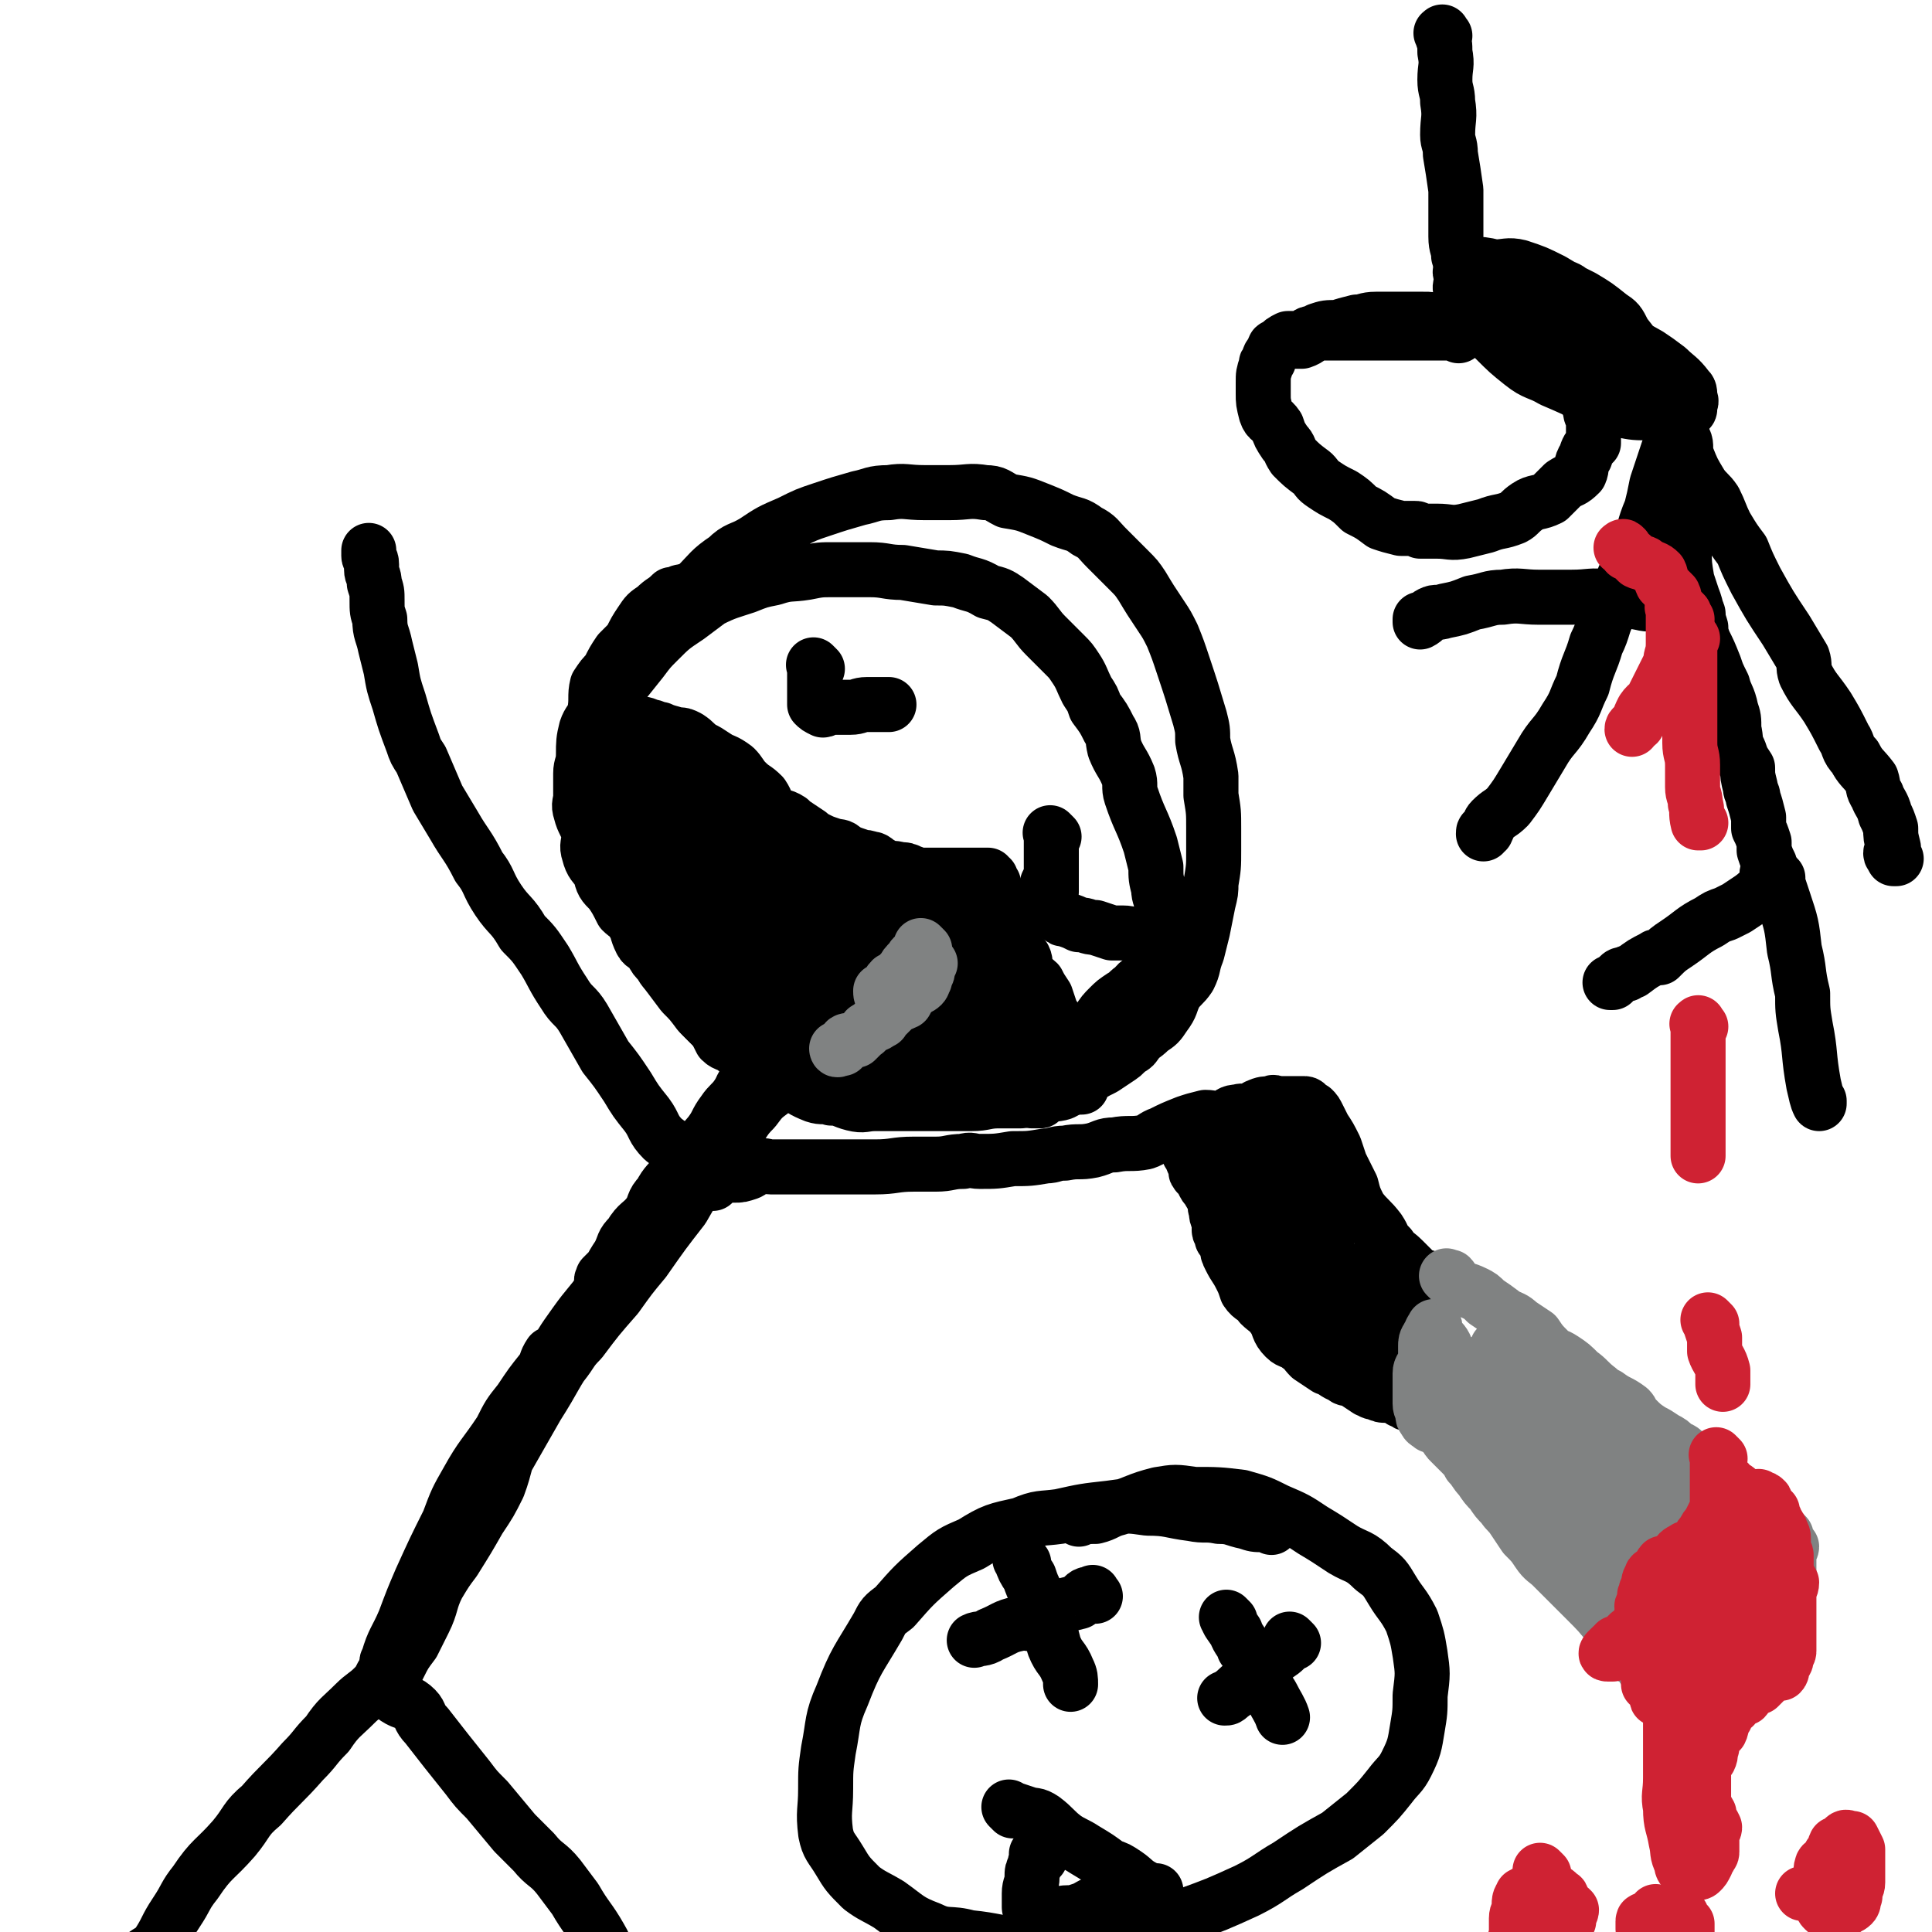
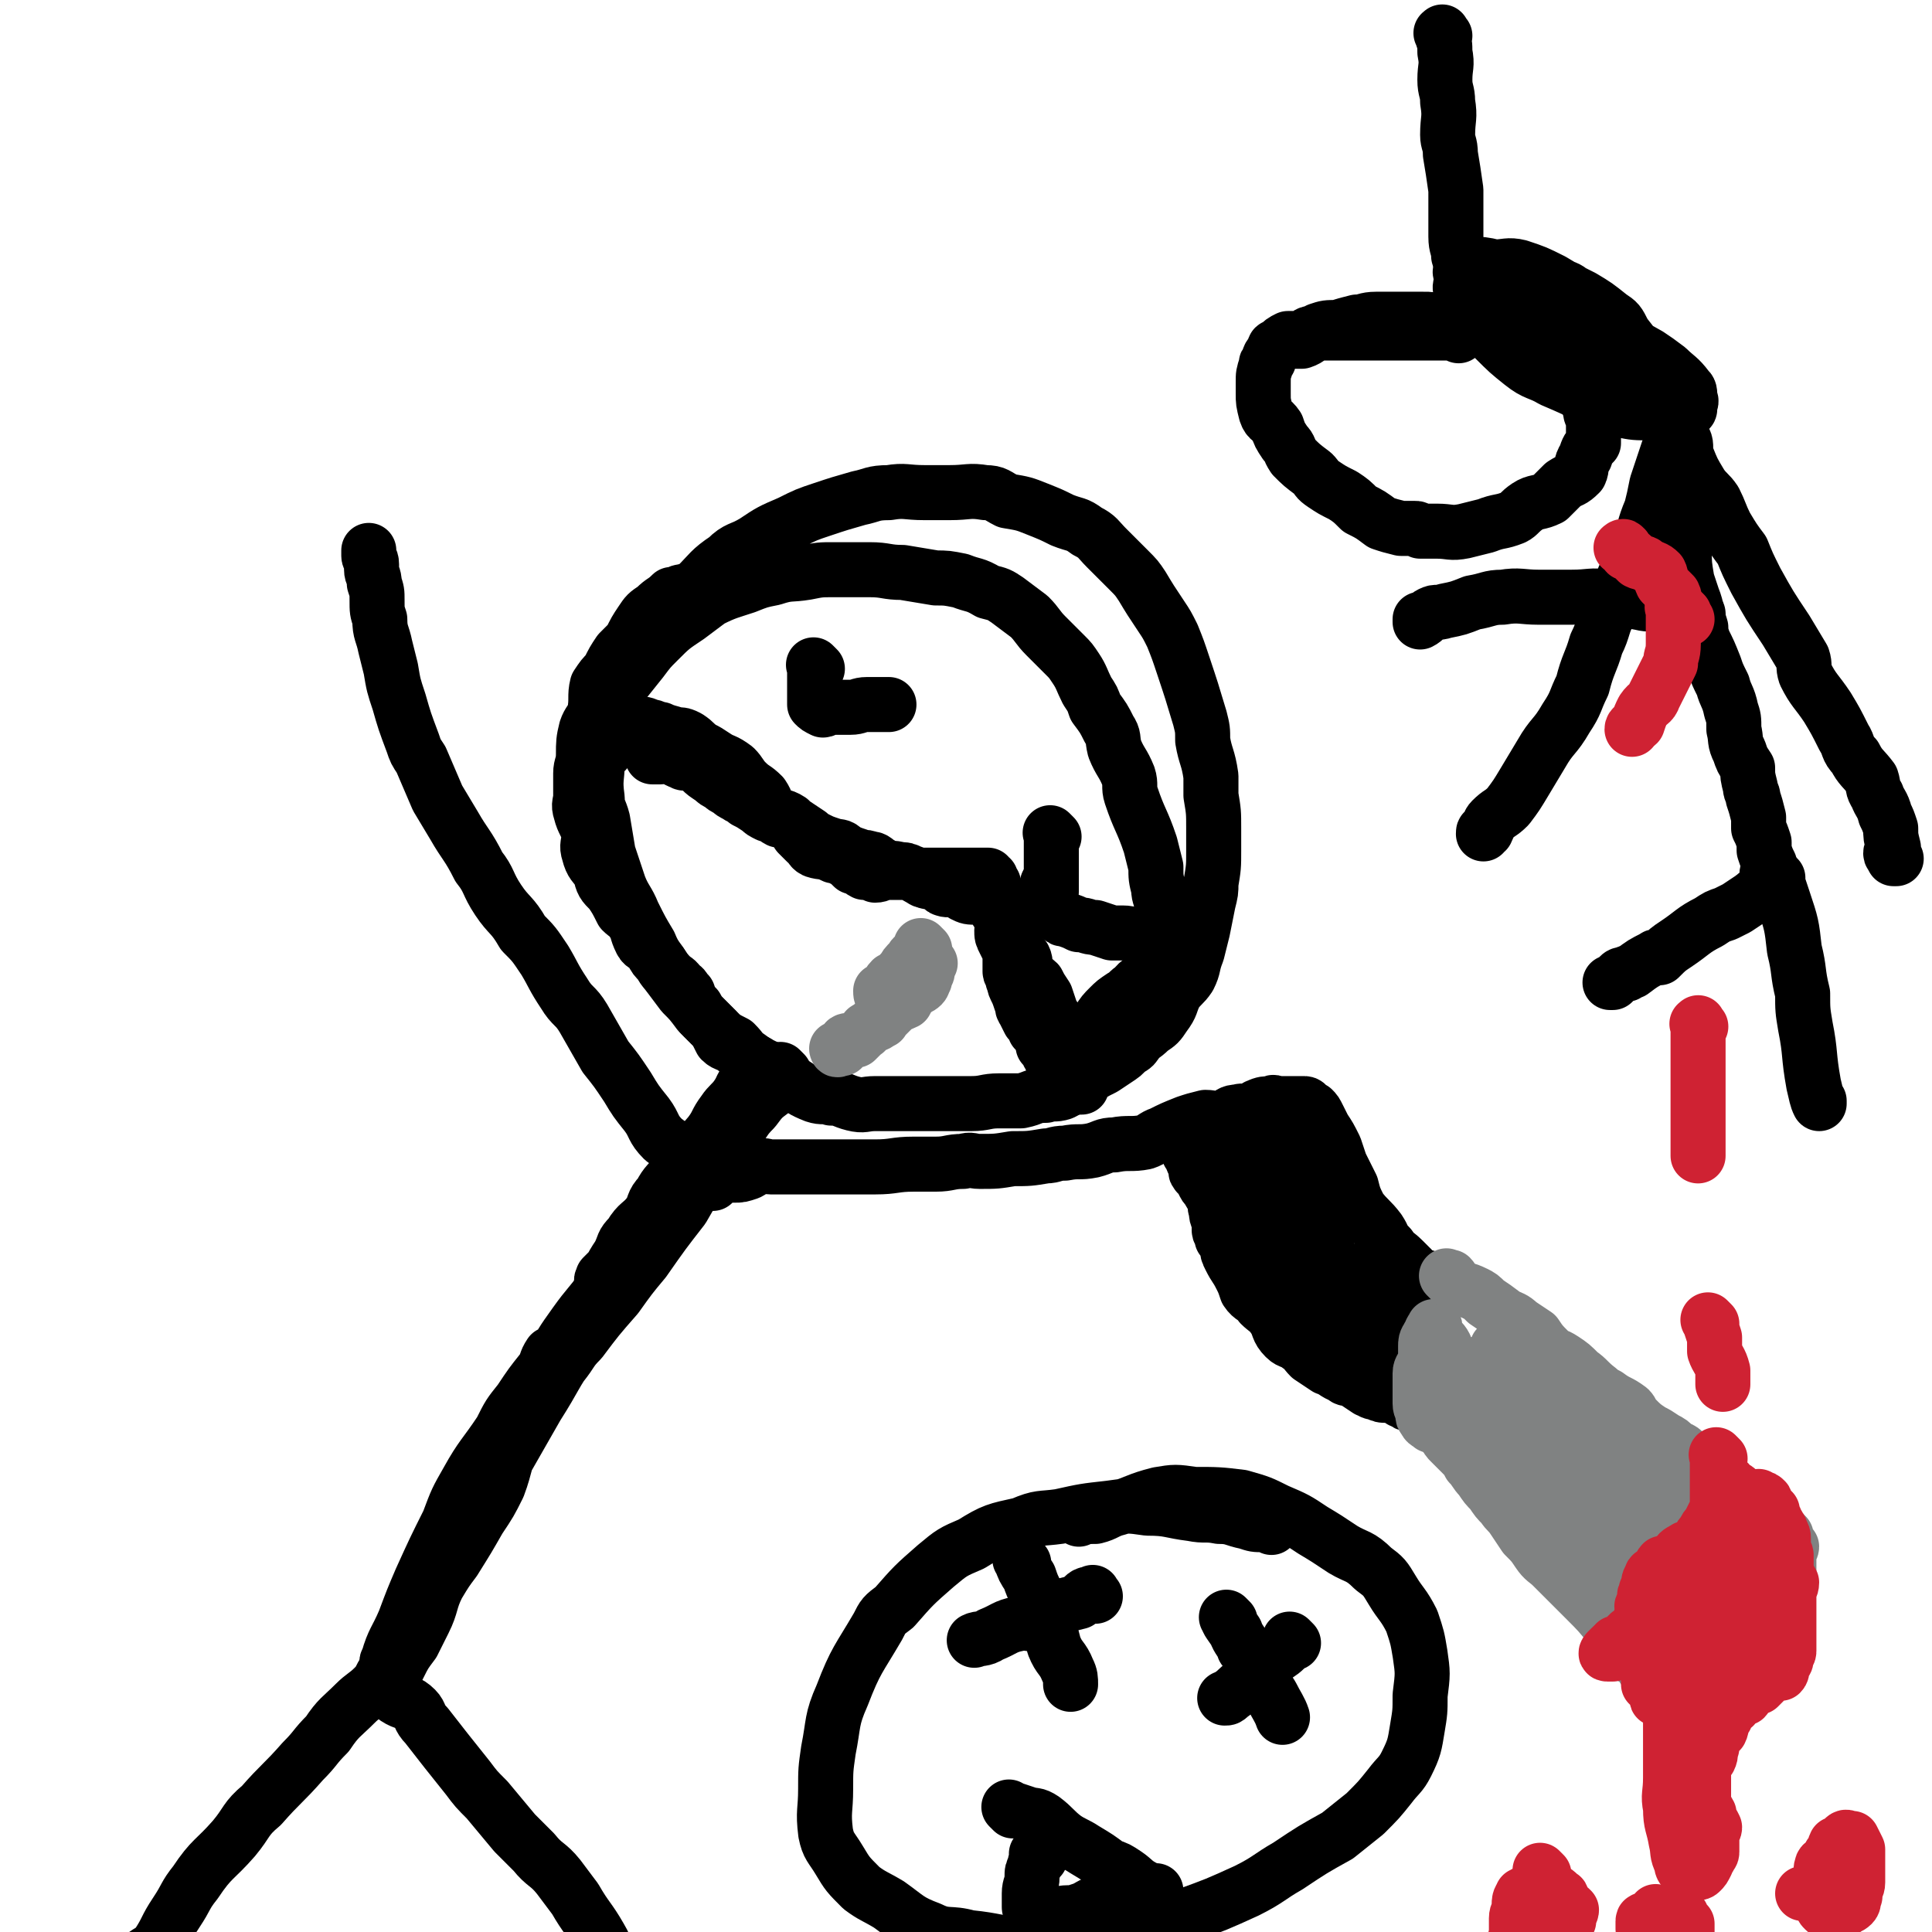
<svg xmlns="http://www.w3.org/2000/svg" viewBox="0 0 702 702" version="1.1">
  <g fill="none" stroke="#000000" stroke-width="20" stroke-linecap="round" stroke-linejoin="round">
    <path d="M273,209c-1,-1 -1,-1 -1,-1 -1,-1 0,0 0,0 -1,0 -1,0 -2,0 -1,0 -1,0 -1,0 -1,0 -1,0 -1,0 -3,1 -3,1 -5,2 -2,0 -2,0 -4,0 -5,2 -5,3 -10,5 -2,0 -2,0 -3,1 -1,0 -1,0 -2,0 -3,3 -3,2 -6,5 -3,2 -3,2 -5,5 -2,3 -2,3 -4,7 -2,2 -2,2 -4,4 -2,3 -2,3 -4,7 -2,2 -2,2 -4,5 -1,4 0,5 -1,10 -1,3 -2,3 -3,6 -1,4 -1,5 -1,9 0,4 -1,4 -1,7 0,4 0,4 0,8 0,3 -1,3 0,6 1,4 2,4 3,8 0,4 -1,4 0,7 1,4 2,4 4,7 1,4 1,4 4,7 2,3 2,3 4,7 2,2 2,1 4,4 2,3 1,3 3,7 1,2 2,1 4,4 1,2 1,2 3,4 1,2 1,2 4,5 1,1 2,1 3,3 2,1 1,1 3,3 1,3 1,3 3,5 1,2 1,2 3,4 2,2 2,2 4,4 1,2 1,2 2,4 2,2 3,1 5,3 2,1 2,1 4,3 1,1 1,1 3,2 1,0 1,0 1,0 2,2 1,3 3,4 0,0 0,-1 0,-1 1,0 1,1 1,1 " />
    <path d="M220,273c-1,-1 -1,-1 -1,-1 -1,-1 0,0 0,0 0,0 0,0 0,-1 0,-1 0,-1 0,-3 0,-1 0,-1 0,-3 1,-3 1,-3 2,-6 1,-5 1,-5 2,-9 3,-5 3,-6 6,-10 2,-4 2,-4 5,-7 4,-6 5,-5 9,-11 2,-3 2,-3 4,-5 2,-3 3,-2 6,-4 5,-5 5,-6 11,-10 4,-4 5,-3 10,-6 6,-4 6,-4 13,-7 6,-3 6,-3 12,-5 6,-2 6,-2 13,-4 5,-1 5,-2 11,-2 6,-1 6,0 13,0 5,0 5,0 9,0 7,0 7,-1 13,0 4,0 4,1 8,3 6,1 6,1 11,3 5,2 5,2 9,4 5,2 5,1 9,4 4,2 4,3 7,6 4,4 4,4 8,8 3,3 3,3 5,6 3,5 3,5 7,11 2,3 2,3 4,7 2,5 2,5 4,11 3,9 3,9 6,19 1,4 1,4 1,8 1,6 2,6 3,13 0,3 0,3 0,7 1,6 1,6 1,12 0,4 0,4 0,8 0,6 0,6 -1,12 0,3 0,3 -1,7 -1,5 -1,5 -2,10 -1,4 -1,4 -2,8 -2,5 -1,5 -3,9 -2,3 -3,3 -5,6 -2,4 -1,4 -4,8 -2,3 -2,3 -5,5 -3,3 -3,2 -6,5 -3,2 -2,3 -5,5 -3,2 -3,2 -6,4 -4,2 -4,2 -7,4 -4,2 -4,3 -8,5 -3,1 -3,0 -6,1 -5,0 -4,1 -9,2 -4,0 -4,0 -8,0 -5,0 -5,1 -10,1 -4,0 -4,0 -7,0 -5,0 -5,0 -10,0 -4,0 -4,0 -8,0 -5,0 -5,0 -10,0 -4,0 -4,1 -8,0 -4,-1 -4,-2 -8,-2 -3,-1 -3,0 -6,-1 -5,-2 -4,-2 -9,-5 -3,-2 -3,-2 -6,-4 -4,-2 -5,-2 -9,-5 -3,-2 -2,-2 -5,-5 -4,-2 -4,-2 -7,-5 -3,-3 -3,-3 -6,-6 -3,-4 -3,-4 -6,-7 -3,-4 -3,-4 -6,-8 -3,-5 -4,-5 -6,-10 -3,-5 -3,-5 -6,-11 -2,-5 -3,-5 -5,-10 -2,-6 -2,-6 -4,-12 -1,-6 -1,-6 -2,-12 -1,-4 -2,-4 -2,-8 -1,-7 0,-7 0,-13 0,-4 0,-4 1,-8 1,-6 2,-6 4,-11 2,-4 1,-4 3,-8 4,-5 4,-5 8,-10 3,-4 3,-4 6,-7 5,-5 5,-5 11,-9 4,-3 4,-3 8,-6 6,-3 7,-3 13,-5 5,-2 5,-2 10,-3 6,-2 6,-1 12,-2 5,-1 5,-1 10,-1 7,0 7,0 13,0 6,0 6,1 12,1 6,1 6,1 12,2 4,0 4,0 9,1 5,2 5,1 10,4 4,1 4,1 7,3 4,3 4,3 8,6 3,3 3,4 6,7 3,3 3,3 7,7 2,2 2,2 4,5 2,3 2,4 4,8 2,3 2,3 3,6 3,4 3,4 5,8 2,3 1,3 2,7 2,5 3,5 5,10 1,3 0,4 1,7 3,9 4,9 7,18 1,4 1,4 2,8 0,4 0,4 1,8 0,3 1,3 1,6 1,4 1,4 2,8 0,3 -1,3 -1,6 0,4 0,4 0,8 0,3 1,3 0,6 -1,4 -2,4 -4,8 -2,3 -1,3 -3,7 -1,4 -1,4 -4,8 -1,1 -2,1 -4,3 -2,1 -2,0 -4,2 -1,0 -1,1 -2,1 -2,1 -2,0 -3,0 -1,0 -1,0 -2,0 -1,0 -1,0 -1,0 -1,0 0,-1 0,-1 0,-1 0,-1 0,-1 0,-2 0,-2 0,-4 0,-2 1,-2 2,-4 0,-2 0,-3 1,-5 2,-3 2,-3 4,-5 2,-2 2,-2 5,-4 2,-1 2,-2 4,-3 2,-3 3,-2 5,-5 2,-2 2,-2 4,-4 2,-2 2,-2 5,-5 1,-1 1,-1 2,-2 " />
    <path d="M277,390c-1,-1 -1,-1 -1,-1 -1,-1 0,0 0,0 0,0 -1,0 -1,0 -2,1 -2,1 -3,3 -3,3 -2,3 -4,6 -2,3 -3,3 -5,6 -3,4 -2,4 -5,8 -6,7 -6,7 -12,14 -3,4 -4,4 -6,8 -3,3 -2,4 -4,7 -3,4 -4,3 -7,8 -3,3 -2,3 -4,7 -2,3 -2,3 -4,7 -1,1 -1,1 -1,2 -1,0 -1,1 -1,1 -1,-1 0,-1 0,-2 1,-1 1,-1 2,-2 2,-2 2,-2 4,-4 1,-1 1,-1 3,-3 0,0 0,0 1,0 " />
    <path d="M285,390c-1,-1 -1,-1 -1,-1 -1,-1 0,0 0,0 0,0 0,0 0,0 -1,2 -1,2 -1,4 -1,1 -1,1 -2,3 -4,3 -4,3 -7,7 -4,4 -3,4 -7,9 -5,7 -5,7 -10,14 -5,6 -5,6 -9,13 -7,9 -7,9 -14,19 -5,6 -5,6 -10,13 -7,8 -7,8 -13,16 -4,4 -3,4 -7,9 -4,5 -4,5 -7,9 -2,2 -2,2 -3,3 -1,1 -3,3 -2,2 0,-1 1,-2 3,-5 2,-5 2,-5 5,-9 4,-8 4,-8 9,-15 5,-7 5,-6 10,-13 7,-8 7,-8 13,-16 4,-6 4,-7 8,-12 5,-7 5,-7 10,-12 3,-4 3,-4 6,-7 2,-2 3,-5 3,-4 -1,2 -3,4 -6,9 -3,4 -4,3 -7,7 -6,8 -6,9 -11,17 -6,8 -6,7 -11,15 -9,12 -9,12 -16,25 -7,10 -6,10 -13,21 -8,14 -8,14 -16,28 -6,10 -6,10 -11,20 -7,11 -6,11 -12,23 -4,7 -4,6 -8,13 -3,4 -2,4 -5,9 -1,2 -1,3 -2,4 0,0 0,-1 0,-1 0,-2 -1,-3 0,-4 2,-7 3,-7 6,-14 3,-8 3,-8 6,-15 5,-11 5,-11 10,-21 3,-8 3,-8 7,-15 5,-9 6,-9 12,-18 3,-6 3,-6 7,-11 4,-6 4,-6 8,-11 2,-3 1,-3 3,-6 2,-1 3,-2 4,-2 0,-1 -1,0 -1,0 -1,2 -1,2 -1,4 -2,4 -2,4 -3,7 -3,6 -3,6 -6,12 -3,5 -4,5 -6,10 -4,8 -3,9 -6,17 -3,6 -3,6 -7,12 -4,7 -4,7 -9,15 -3,4 -3,4 -6,9 -3,6 -2,7 -5,13 -2,4 -2,4 -4,8 -3,4 -3,4 -5,8 -1,2 -1,2 -2,5 -1,2 -1,2 -1,4 -1,1 -1,1 -1,1 0,0 1,0 1,0 1,1 1,1 2,2 3,2 4,1 7,4 2,2 1,3 4,6 7,9 7,9 15,19 3,4 3,4 7,8 5,6 5,6 10,12 3,3 3,3 7,7 4,5 5,4 9,9 3,4 3,4 6,8 4,7 5,7 9,14 3,5 2,6 5,11 2,7 3,6 5,13 1,2 1,2 1,5 0,0 0,-1 0,0 " />
    <path d="M147,600c-1,-1 -1,-1 -1,-1 -1,-1 0,0 0,0 -1,1 -1,1 -2,3 -2,1 -2,2 -3,4 -3,3 -2,4 -5,7 -3,3 -4,3 -7,6 -5,5 -6,5 -10,11 -5,5 -4,5 -9,10 -7,8 -8,8 -15,16 -6,5 -5,6 -10,12 -7,8 -8,7 -14,16 -4,5 -3,5 -7,11 -4,6 -3,6 -7,12 -3,3 -4,2 -7,6 -2,2 -3,3 -4,5 0,0 1,0 1,0 " />
    <path d="M259,430c-1,-1 -2,-1 -1,-1 0,-1 1,-1 3,-1 1,0 1,-1 2,-1 2,0 2,0 4,0 2,0 2,0 5,-1 2,-1 2,-2 4,-2 2,-1 2,0 4,0 3,0 3,0 6,0 3,0 3,0 7,0 4,0 4,0 9,0 3,0 3,0 6,0 4,0 4,0 8,0 1,0 1,0 2,0 7,0 7,-1 14,-1 4,0 4,0 8,0 5,0 5,-1 10,-1 3,-1 3,0 6,0 6,0 6,0 12,-1 6,0 6,0 12,-1 3,0 3,-1 7,-1 5,-1 5,0 10,-1 4,-1 4,-2 8,-2 5,-1 6,0 11,-1 3,-1 3,-2 6,-3 4,-2 4,-2 9,-4 3,-1 3,-1 7,-2 3,0 3,1 7,0 2,-1 2,-2 5,-2 2,-1 3,1 6,0 1,0 0,-2 1,-2 2,-1 3,-1 5,-1 1,-1 1,0 1,0 1,0 1,0 3,0 0,0 0,0 1,0 1,0 1,0 1,0 1,0 1,0 1,0 1,0 1,0 1,0 1,0 1,0 1,0 1,0 1,0 1,0 1,0 1,0 1,0 1,0 1,0 1,0 1,0 1,1 1,1 1,1 2,1 2,1 1,1 1,1 2,3 1,2 1,2 2,4 2,3 2,3 4,7 1,3 1,3 2,6 2,4 2,4 4,8 1,4 1,4 3,8 3,4 4,4 7,8 2,3 1,3 4,6 2,3 2,2 5,5 2,2 2,2 3,3 2,2 2,3 4,4 0,0 1,-1 1,-1 " />
    <path d="M260,428c-1,-1 -1,-1 -1,-1 -3,-2 -3,-2 -5,-4 -2,-1 -3,-1 -5,-3 -4,-3 -4,-3 -8,-6 -4,-4 -3,-5 -6,-9 -4,-5 -4,-5 -7,-10 -4,-6 -4,-6 -8,-11 -4,-7 -4,-7 -8,-14 -3,-5 -4,-4 -7,-9 -4,-6 -4,-7 -7,-12 -4,-6 -4,-6 -8,-10 -4,-7 -5,-6 -9,-12 -4,-6 -3,-7 -7,-12 -4,-8 -5,-8 -9,-15 -3,-5 -3,-5 -6,-10 -3,-7 -3,-7 -6,-14 -2,-3 -2,-3 -3,-6 -3,-8 -3,-8 -5,-15 -2,-6 -2,-6 -3,-12 -1,-4 -1,-4 -2,-8 -1,-5 -2,-5 -2,-10 -1,-3 -1,-3 -1,-7 0,-3 0,-3 -1,-6 0,-3 -1,-3 -1,-5 0,-1 0,-1 0,-2 0,-2 -1,-2 -1,-3 0,-1 0,-1 0,-1 0,-1 0,-1 0,-1 " />
    <path d="M457,409c-1,-1 -1,-1 -1,-1 -1,-1 0,0 0,0 0,0 0,1 0,1 0,2 -1,2 -1,4 -1,2 -1,2 -1,4 -1,2 -1,2 -1,3 -1,3 -1,3 -1,5 0,2 0,2 -1,4 0,2 0,2 -1,4 -1,1 -1,1 -2,2 -2,2 -2,2 -3,3 0,0 0,1 0,1 -1,1 0,2 -1,3 0,0 -1,0 -1,0 0,0 0,1 0,1 0,1 0,1 0,1 0,1 0,2 0,3 0,1 1,1 1,3 1,1 1,1 2,3 0,2 0,2 1,4 2,4 2,3 4,7 1,2 1,2 2,5 2,3 3,2 5,5 2,2 3,2 5,5 2,3 1,4 4,7 2,2 3,1 5,3 2,1 2,2 4,4 3,2 3,2 6,4 3,1 3,2 6,3 1,1 1,1 3,1 3,2 3,2 6,4 1,0 1,1 3,1 2,1 2,1 4,1 1,0 1,0 3,0 1,0 1,0 2,1 0,1 0,1 1,1 1,1 1,1 2,1 0,-1 -1,-1 -1,-2 0,-1 0,-1 0,-1 1,-2 1,-2 2,-3 0,-2 -1,-2 -1,-3 0,-2 0,-2 0,-3 0,-3 1,-3 1,-6 0,-1 0,-1 0,-3 0,-1 1,-1 1,-2 0,-1 0,-1 0,-2 0,-1 0,-1 0,-1 0,-1 0,-1 0,-1 0,-1 1,-1 1,-1 1,-1 0,-1 0,-1 0,-1 0,-1 0,-2 0,-1 0,-1 0,-1 0,-1 0,-1 0,-2 0,-1 0,-1 0,-2 0,-1 0,-1 0,-1 0,-1 0,-1 0,-1 0,-1 0,-2 0,-2 0,-1 -1,0 -1,0 -1,-1 -1,-1 -1,-2 -1,-1 -1,0 -1,-1 -1,-1 -1,-2 -2,-2 -2,-1 -2,0 -4,-1 -1,0 0,-1 -1,-1 -1,-1 -1,0 -2,0 -1,0 -2,0 -2,1 -2,2 -2,2 -2,4 -2,2 -2,2 -2,5 -1,3 0,3 0,7 0,2 0,2 0,5 0,2 0,2 0,5 0,2 0,2 0,4 0,1 0,2 0,2 0,-1 0,-2 0,-4 0,-4 0,-4 0,-8 0,-4 0,-4 0,-7 0,-4 0,-4 0,-7 0,-3 0,-3 0,-6 0,-2 0,-2 0,-3 0,0 0,-1 0,0 0,0 0,1 0,2 0,3 0,3 0,7 0,3 0,3 0,7 0,2 0,2 -1,4 0,1 -1,1 -1,2 -1,0 0,1 0,1 -1,-1 -2,-1 -2,-2 -2,-2 -2,-2 -4,-5 -2,-4 -1,-5 -3,-9 -1,-2 -1,-1 -2,-2 -1,-3 -1,-3 -2,-5 -1,-6 -1,-6 -1,-11 -1,-3 -1,-3 -1,-6 0,-3 -1,-3 -1,-6 0,-2 0,-2 0,-4 0,-1 1,-1 2,-1 0,-1 -1,0 -1,1 0,3 1,3 1,6 1,5 1,5 1,10 0,3 0,3 0,6 0,3 0,4 0,7 0,1 0,1 -1,3 -1,0 -1,0 -2,1 -1,0 -1,-1 -2,-1 -3,-1 -3,-1 -5,-2 -1,-1 -1,-2 -2,-3 -3,-2 -3,-1 -5,-4 -2,-4 -1,-4 -2,-8 -1,-5 -1,-5 -1,-10 -1,-4 -1,-4 0,-8 0,-4 1,-4 2,-7 0,-2 0,-2 0,-3 1,-2 1,-2 3,-3 0,-1 0,0 0,0 1,2 1,2 2,4 0,3 0,3 0,7 0,4 0,5 0,9 0,4 0,4 -1,8 -1,4 0,4 -1,8 -1,1 -2,0 -2,1 -1,1 -1,2 -1,3 -1,0 -1,-1 -1,-1 -1,-1 -1,-1 -1,-2 -2,-3 -2,-3 -2,-6 -1,-4 -1,-4 -1,-9 0,-3 0,-3 0,-6 0,-2 -1,-3 0,-5 0,-1 1,-1 2,-1 1,-1 1,-1 2,-1 1,0 1,0 2,0 2,0 2,0 3,1 5,5 5,5 9,11 2,4 1,4 3,9 1,4 1,5 3,10 0,2 1,2 1,4 1,3 1,3 2,7 0,0 -1,0 -1,0 0,1 0,1 0,2 0,0 0,-1 -1,-1 -1,0 -1,0 -1,0 -1,0 -2,0 -2,0 -2,-1 -2,-1 -4,-2 -1,-1 -1,-1 -1,-2 -1,-2 -1,-2 -2,-3 -1,-2 -1,-2 -2,-3 -1,-2 0,-2 -1,-3 0,-1 -1,-3 -1,-2 0,0 0,1 1,3 1,2 2,1 3,4 2,3 1,3 3,7 0,1 1,1 1,3 1,2 1,2 2,4 0,1 0,1 0,1 1,1 1,1 2,1 0,0 -1,0 -1,1 0,0 0,0 0,0 -1,0 -1,0 -1,0 -2,0 -2,0 -3,0 -2,0 -2,0 -4,-1 -2,-1 -2,-1 -4,-2 -2,-1 -2,-1 -4,-2 -5,-4 -5,-4 -9,-8 -2,-2 -2,-2 -4,-4 -2,-3 -2,-2 -4,-6 -1,-3 0,-3 -1,-6 -2,-3 -2,-3 -3,-5 -2,-3 -2,-3 -2,-5 -1,-2 0,-3 -1,-5 -1,-1 -1,-1 -2,-3 -1,-1 -1,-1 -2,-3 0,0 0,0 0,0 0,-1 0,-2 -1,-2 -1,-1 -1,0 -1,-1 -1,0 0,-1 0,-1 0,-1 0,-1 0,-1 0,-1 -1,-1 -1,-1 -1,-2 -1,-2 -1,-3 -1,-1 -1,-1 -1,-1 0,-1 0,-1 0,-1 0,-1 0,-1 0,-2 0,-1 0,-1 0,-1 0,-1 0,-1 0,-1 0,-1 0,-1 0,-1 0,-1 0,-1 0,-1 1,-1 1,0 3,0 1,0 1,0 3,0 2,0 2,0 4,0 2,0 2,0 4,0 2,0 2,0 5,2 2,0 2,1 4,2 0,0 0,-1 0,-1 " />
  </g>
  <g fill="none" stroke="#808282" stroke-width="20" stroke-linecap="round" stroke-linejoin="round">
    <path d="M527,465c-1,-1 -1,-1 -1,-1 -1,-1 0,0 0,0 0,0 1,0 1,0 1,1 1,2 2,3 3,2 3,1 7,3 2,1 2,1 4,3 3,2 3,2 7,5 2,1 3,1 5,3 3,2 3,2 6,4 2,3 2,3 5,6 2,2 2,1 5,3 3,2 3,2 6,5 3,2 3,3 7,6 1,1 1,1 3,2 4,3 4,2 8,5 1,1 1,2 2,3 3,3 3,3 6,5 2,1 2,1 5,3 2,1 2,1 4,3 3,1 2,1 5,4 2,2 2,2 5,5 2,1 3,0 5,1 2,2 2,2 4,4 2,1 2,1 4,3 2,1 2,1 4,3 1,1 1,1 3,2 1,1 1,1 3,2 1,1 0,2 1,3 1,1 1,1 3,2 0,0 0,0 1,1 1,1 1,1 1,1 1,1 1,1 1,1 0,1 0,1 0,2 0,0 0,0 0,0 0,1 0,1 0,1 0,1 1,0 2,1 0,1 -1,1 -1,2 0,0 0,1 0,2 0,0 0,0 0,0 0,1 0,1 0,2 0,0 0,0 0,0 0,1 0,1 0,1 0,1 0,1 0,1 0,1 0,1 0,1 0,1 0,2 0,3 0,0 -1,0 -1,0 -1,1 -1,1 -1,3 -1,1 -1,1 -2,2 -2,3 -2,3 -4,5 -1,2 -1,2 -3,4 -2,3 -2,3 -5,6 -2,1 -2,1 -4,3 -2,2 -2,3 -5,6 -3,3 -3,3 -7,6 -3,3 -3,3 -5,5 -2,2 -1,2 -2,4 -1,0 -1,1 -2,1 -1,0 -1,0 -1,0 0,0 -1,0 -1,0 -1,-1 0,-2 -1,-3 -1,-1 -1,-1 -2,-1 -2,-2 -1,-2 -2,-4 -2,-1 -2,-1 -3,-2 -2,-3 -2,-3 -3,-5 -2,-2 -3,-1 -4,-3 -3,-4 -3,-4 -5,-7 -1,-2 -1,-2 -2,-3 -4,-5 -4,-5 -9,-10 -3,-3 -3,-3 -6,-6 -3,-3 -3,-3 -6,-6 -2,-2 -3,-2 -5,-5 -2,-3 -2,-3 -5,-6 -2,-3 -2,-3 -4,-6 -2,-3 -2,-2 -4,-5 -2,-2 -2,-2 -4,-5 -2,-2 -2,-2 -4,-5 -2,-2 -2,-3 -4,-5 -1,-2 -1,-2 -3,-4 -2,-2 -2,-2 -4,-4 -1,-1 -1,-1 -2,-3 -2,-1 -2,-2 -3,-3 -1,-1 -1,0 -2,0 -1,-1 -2,-1 -2,-2 -1,-1 -1,-1 -1,-2 0,-2 -1,-2 -1,-4 0,-1 0,-1 0,-2 0,-3 0,-3 0,-5 0,-2 0,-2 0,-4 0,-2 1,-2 2,-5 0,-2 0,-2 0,-5 0,-1 0,-2 1,-3 0,-1 1,-1 1,-1 0,-1 0,-1 0,-1 0,-1 1,-1 1,-1 1,-1 0,-1 0,-1 0,0 0,0 0,1 0,1 0,1 1,2 1,2 2,2 3,4 0,1 0,2 1,4 0,1 0,1 0,2 2,9 2,9 4,18 0,2 1,2 1,4 1,2 0,3 0,5 0,1 1,0 1,0 1,1 0,1 0,2 0,0 0,1 0,1 0,-1 0,-1 0,-2 0,-1 0,-1 0,-2 0,-3 1,-3 1,-6 1,-4 0,-4 0,-7 0,-3 0,-3 1,-4 1,-3 1,-3 2,-6 0,-1 -1,-2 0,-2 1,-1 2,0 3,0 0,0 0,0 0,0 2,1 3,1 4,3 2,3 2,3 2,6 2,5 2,5 3,11 0,4 0,4 0,7 0,4 1,4 1,8 0,1 0,1 0,2 0,2 0,2 0,4 0,0 0,-1 0,-1 0,0 -1,1 -1,0 -1,-1 -1,-1 -1,-3 -1,-4 -2,-4 -2,-9 0,-4 0,-4 0,-8 0,-2 0,-2 1,-5 1,-2 1,-2 3,-5 1,-2 1,-2 3,-3 1,-2 1,-2 3,-2 2,-1 2,-1 4,0 2,1 2,1 4,3 2,2 2,2 4,5 3,4 3,4 6,9 1,3 0,4 2,7 0,3 1,3 2,7 0,2 0,2 -1,5 0,1 0,1 -1,2 0,0 -1,0 -1,0 -1,0 -1,0 -2,0 -2,0 -2,1 -4,0 -3,-2 -3,-2 -5,-5 -3,-3 -2,-3 -3,-7 -3,-4 -3,-4 -5,-7 -2,-4 -2,-3 -4,-7 -1,-3 0,-4 -1,-7 -1,-3 -1,-3 -2,-5 -1,-2 -1,-2 -2,-4 -1,-1 -1,-1 -1,-2 0,-2 0,-2 0,-3 0,-1 -1,-1 -1,-1 0,-1 0,-1 0,-1 0,-1 0,0 0,1 0,0 0,0 0,0 0,2 -1,2 -1,4 0,4 0,4 1,8 1,2 1,2 2,5 2,3 3,3 5,7 2,3 2,4 5,7 3,5 3,5 8,10 3,3 3,3 7,7 4,5 4,5 8,9 3,3 3,3 6,6 3,3 3,3 7,7 2,2 2,2 4,5 1,1 1,1 3,3 1,2 1,2 1,4 1,2 1,2 1,4 0,1 1,2 0,2 -2,1 -3,0 -5,-1 -5,-3 -6,-3 -11,-7 -5,-4 -5,-4 -9,-9 -2,-2 -2,-2 -3,-3 -4,-5 -5,-5 -8,-10 0,-1 0,-1 0,-2 0,-2 1,-2 1,-3 0,-1 -1,-2 -1,-2 1,-1 1,0 3,0 1,0 1,-2 2,-1 4,0 5,1 9,2 5,2 5,2 9,4 3,1 3,1 5,3 3,2 3,2 6,5 0,1 0,1 0,3 1,4 2,4 3,8 0,3 -1,3 -1,6 0,3 1,4 -1,7 -1,2 -2,2 -5,3 -3,0 -3,0 -6,0 -4,0 -5,2 -8,0 -5,-3 -5,-5 -7,-10 -3,-6 -3,-6 -4,-12 0,-8 0,-8 1,-17 1,-6 0,-7 2,-12 3,-5 4,-6 9,-9 3,-2 4,-1 8,-1 5,0 6,-1 10,1 3,1 3,2 6,6 4,6 4,7 8,14 2,5 2,5 4,12 1,7 0,8 0,16 0,4 1,5 0,9 -1,5 -1,6 -4,10 -2,3 -3,3 -6,5 -3,2 -4,2 -7,3 -4,0 -4,1 -7,-1 -3,-2 -3,-3 -4,-6 -1,-5 -1,-5 -1,-9 0,-6 -1,-7 1,-12 0,-4 0,-5 3,-8 3,-4 3,-5 8,-7 3,-2 3,-2 7,-2 5,-1 5,-1 9,-1 3,0 4,0 6,2 4,3 4,3 7,8 1,3 1,4 1,9 1,4 1,4 0,9 -1,4 0,4 -2,7 -2,4 -3,3 -6,7 -3,2 -2,2 -5,3 -2,2 -3,2 -5,3 -1,0 -2,0 -2,-1 -3,-2 -4,-2 -5,-5 -1,-4 0,-4 0,-9 0,-5 0,-5 1,-11 0,-4 -1,-4 0,-8 2,-4 3,-4 5,-7 1,-2 0,-3 1,-5 1,0 1,0 3,0 0,0 0,0 0,0 0,1 0,1 1,3 0,3 -1,3 -1,6 0,3 1,3 0,6 -1,1 -2,0 -3,1 -3,1 -3,3 -5,3 -5,-1 -5,-1 -9,-3 -6,-4 -7,-4 -11,-9 -4,-3 -4,-4 -6,-8 -2,-5 -1,-6 -2,-11 -1,-2 -1,-2 -1,-5 0,-1 0,-2 2,-3 1,-1 1,-1 3,-1 2,-1 2,0 4,0 2,0 2,0 4,1 3,2 3,3 5,6 2,1 2,2 3,4 1,3 1,3 2,7 0,1 0,2 0,3 0,0 0,-1 0,-1 -2,-1 -3,1 -5,0 -4,-2 -3,-3 -7,-6 -4,-3 -5,-3 -9,-7 -4,-3 -4,-3 -7,-7 -3,-3 -4,-3 -6,-7 -2,-3 -2,-4 -3,-7 -2,-3 -3,-3 -4,-6 -2,-4 -2,-4 -3,-8 -1,-3 -1,-3 -2,-6 -1,-1 -2,-1 -2,-2 -1,-2 -1,-3 -1,-3 -1,-1 0,0 0,1 0,0 0,-1 0,-1 1,1 1,2 3,3 2,2 2,2 5,4 3,2 3,1 6,3 6,4 5,5 11,10 5,3 5,4 11,7 3,1 3,1 7,2 4,2 4,1 8,4 2,1 2,2 4,4 2,2 2,2 4,5 2,2 1,2 2,5 1,1 1,2 2,2 0,0 -1,-1 -1,-1 " />
  </g>
  <g fill="none" stroke="#CF2233" stroke-width="20" stroke-linecap="round" stroke-linejoin="round">
    <path d="M625,530c-1,-1 -1,-1 -1,-1 -1,-1 0,0 0,0 0,0 0,1 0,1 0,1 0,1 0,2 0,2 0,2 0,4 0,1 0,1 0,3 0,1 0,1 0,3 0,2 0,2 0,3 0,3 0,3 -1,5 -1,2 -1,2 -2,4 -1,1 -1,1 -2,3 -1,1 -1,1 -2,3 -1,1 -1,1 -2,2 -2,1 -2,0 -3,1 -2,1 -2,1 -3,3 -2,0 -1,1 -2,2 -1,0 -1,0 -2,1 -1,0 -1,-1 -1,-1 -1,1 0,1 -1,3 0,0 -1,0 -1,1 -2,0 -2,0 -2,1 -1,1 -1,2 -1,3 -1,2 -1,2 -1,3 -1,1 0,1 0,1 0,2 -1,2 -1,3 -1,1 0,1 0,2 0,2 -1,2 -1,4 0,1 0,1 0,3 0,1 0,1 0,2 0,1 0,1 0,1 0,1 0,1 0,3 0,0 0,0 0,1 0,1 1,1 2,3 0,0 -1,0 -1,1 0,2 1,2 2,4 0,0 0,0 0,1 0,2 0,2 0,4 0,0 1,0 1,0 1,1 1,1 2,3 0,0 0,0 0,0 0,1 0,2 0,2 0,1 1,0 2,0 0,0 0,1 0,1 1,1 1,0 2,1 0,0 0,1 0,1 0,0 1,0 1,0 1,0 1,0 1,0 1,0 1,0 2,0 1,0 1,0 2,0 0,0 0,0 1,0 2,0 2,0 4,-1 1,-1 1,-1 2,-2 2,-1 2,-2 4,-2 1,-2 2,-1 3,-2 2,-2 2,-2 4,-3 1,-2 2,-1 3,-2 2,-2 2,-2 4,-3 1,-2 1,-2 2,-3 2,-2 3,-1 4,-2 1,-2 1,-2 1,-3 1,-2 0,-2 1,-4 1,-1 1,-1 2,-3 1,-1 1,-1 2,-3 0,-1 -1,-1 -1,-2 0,-2 0,-2 0,-4 0,-1 1,-1 1,-2 0,-2 0,-2 0,-3 0,-2 0,-2 0,-4 0,-2 0,-2 0,-4 0,-1 0,-1 0,-3 0,-1 -1,-1 -1,-3 0,-1 0,-1 0,-3 0,-1 0,-1 -1,-3 0,-1 -1,-1 -1,-2 -1,-1 -1,-2 -1,-2 -1,-2 -1,-2 -1,-3 -1,-1 -1,-1 -1,-1 -1,-1 -1,-1 -1,-1 -1,-1 0,-2 -1,-2 0,-1 -1,0 -1,0 -1,0 -1,-2 -1,-1 -1,0 0,1 0,3 0,1 0,1 0,2 0,3 0,3 0,7 0,1 0,1 0,2 0,2 0,2 0,4 0,3 0,4 -1,7 -2,8 -3,7 -6,15 -1,3 -1,3 -2,6 -1,2 -2,2 -3,4 -1,1 -1,1 -1,2 -3,3 -3,3 -5,7 -1,1 -1,2 -2,2 -1,1 -1,1 -1,0 -1,-1 0,-1 0,-2 0,-3 0,-3 0,-6 1,-4 1,-4 3,-9 1,-4 1,-4 2,-7 2,-5 1,-5 4,-9 1,-2 2,-1 4,-4 1,-1 0,-2 2,-4 0,-1 0,-1 0,-1 0,0 0,0 0,1 0,0 0,0 0,0 -1,1 -1,0 -1,2 -2,2 -1,2 -2,5 -2,4 -2,4 -4,8 -2,2 -2,2 -3,5 -2,3 -2,3 -4,6 -1,1 -1,1 -2,2 -3,1 -3,1 -5,3 -1,0 -1,0 -2,0 -3,1 -3,1 -5,1 -1,0 -1,0 -1,0 -1,0 -2,0 -2,-1 -1,-1 -1,-2 -1,-4 0,-2 0,-2 1,-4 0,-3 -1,-3 0,-6 2,-3 2,-3 4,-6 2,-3 2,-3 4,-6 1,-3 1,-3 3,-5 1,-1 1,-1 2,-1 1,-1 1,-1 2,-1 0,-1 0,0 0,0 0,1 0,1 0,1 0,2 0,2 0,4 0,3 1,3 0,6 -1,2 -1,2 -2,4 -2,2 -3,2 -5,4 -2,2 -2,2 -5,5 -1,1 -1,1 -2,2 -4,3 -3,4 -8,7 -2,1 -3,0 -5,2 -2,0 -1,1 -3,2 0,1 -1,1 -1,2 -1,0 -1,0 -1,0 -1,0 -1,0 -1,0 -1,0 0,-1 0,-1 1,-1 1,-1 1,-1 2,-2 2,-2 4,-2 1,-1 1,-1 1,-1 1,-1 1,-2 2,-2 0,-1 0,0 0,0 1,0 1,0 1,0 1,0 1,0 1,1 0,1 0,1 0,1 1,2 1,2 3,4 0,1 0,1 0,1 1,1 1,1 2,3 0,0 0,0 0,1 1,1 1,1 2,3 0,0 -1,0 -1,1 1,0 2,0 3,1 0,0 -1,0 -1,1 0,1 1,1 1,2 1,0 0,1 1,1 1,1 1,0 1,0 1,1 0,1 0,2 0,1 1,1 1,1 1,1 0,1 0,1 0,1 1,1 1,1 1,1 1,0 1,0 1,0 1,1 2,2 0,0 0,0 1,0 0,0 0,0 0,0 1,0 1,0 1,0 1,0 1,0 2,0 1,0 1,0 2,0 0,0 0,0 0,0 1,0 1,0 1,0 1,0 1,-1 2,-1 1,-1 1,-1 2,-2 1,-1 1,-2 2,-2 2,-4 3,-3 6,-7 1,-1 0,-2 2,-4 3,-5 3,-4 7,-9 1,-2 1,-2 3,-4 0,-1 0,-1 1,-2 0,-3 0,-3 1,-5 0,-2 1,-2 1,-3 0,-2 0,-2 0,-4 0,-3 0,-3 0,-5 0,-2 0,-2 0,-3 0,-3 0,-3 -1,-5 -1,-2 -1,-2 -2,-4 -2,-2 -2,-2 -3,-4 -2,-2 -1,-3 -2,-5 -1,-1 -2,-1 -3,-2 -2,-3 -2,-3 -3,-6 -1,-1 -1,-1 -1,-2 0,-2 -1,-3 -1,-3 0,-1 0,0 1,1 2,1 2,1 3,2 2,2 2,2 4,4 1,2 1,2 2,5 2,2 2,1 4,3 1,2 1,2 2,4 1,1 1,1 2,3 0,1 1,1 1,2 1,2 1,2 1,4 1,2 0,2 1,5 0,1 1,1 2,3 0,2 -1,2 -1,5 0,1 0,1 0,3 0,2 0,2 0,5 0,3 0,3 0,6 0,1 0,1 0,3 0,1 0,1 0,3 0,1 -1,1 -1,3 0,0 0,0 0,0 0,1 -1,1 -1,2 -1,1 0,2 -1,3 -1,0 -1,0 -2,0 -1,0 -2,0 -2,1 -2,1 -1,1 -2,2 -1,1 -1,1 -2,2 -2,0 -2,0 -3,1 -2,1 -1,2 -2,3 -1,0 -2,0 -2,0 -2,1 -1,1 -2,3 -1,0 -2,0 -2,1 -1,1 -1,2 -1,3 0,0 -1,0 -1,1 -1,2 0,2 -1,4 -1,1 -1,1 -2,2 -1,2 -1,2 -1,4 -1,2 0,2 -1,4 -1,1 -2,1 -2,3 -1,0 0,0 0,1 0,1 0,1 0,3 0,0 0,0 0,1 0,2 0,2 0,4 0,2 0,2 0,4 0,2 1,2 2,4 0,1 0,1 0,2 1,1 1,1 2,3 0,1 -1,1 -1,3 0,0 0,0 0,0 0,1 0,1 0,2 0,1 0,1 0,2 0,0 0,0 0,0 0,1 0,1 0,2 0,1 -1,1 -1,2 -1,1 -1,1 -1,2 -1,2 -1,2 -2,3 -1,1 -1,0 -1,0 -1,0 -1,0 -1,0 -1,0 -1,0 -1,0 -1,0 -2,1 -2,0 -2,-1 -2,-2 -2,-3 -2,-4 -1,-4 -2,-8 -1,-6 -2,-6 -2,-12 -1,-5 0,-5 0,-11 0,-8 0,-8 0,-15 0,-6 0,-6 0,-12 0,-3 0,-3 -1,-6 0,-3 0,-3 -1,-6 -1,-1 -2,-1 -2,-2 -1,-2 0,-3 -1,-4 -1,-2 -2,-1 -3,-2 -2,-1 -1,-2 -2,-2 -1,-1 -1,0 -2,0 -2,0 -2,0 -4,0 -1,0 -1,0 -3,0 0,0 0,0 0,0 -1,0 -1,0 -1,0 0,0 0,0 0,0 " />
    <path d="M603,696c-1,-1 -1,-1 -1,-1 -1,-1 0,0 0,0 0,0 1,0 1,0 1,0 1,0 2,0 1,0 1,0 2,0 0,0 0,1 1,1 1,1 2,0 3,0 0,0 0,1 0,1 1,1 1,1 1,1 1,1 1,1 1,1 0,1 0,1 0,2 0,0 0,0 0,0 0,1 0,1 0,3 0,0 -1,0 -1,0 -1,1 -1,2 -2,3 -2,0 -2,-1 -4,-1 -1,0 -1,0 -3,0 -1,0 -1,0 -1,0 -2,-1 -2,0 -3,-1 -1,-1 -1,-1 -1,-2 0,-1 -1,-1 -1,-2 0,-1 0,-1 0,-1 0,-1 0,-2 0,-2 0,-1 1,0 2,0 0,0 -1,1 -1,1 0,0 1,-1 2,-1 1,1 1,1 2,3 0,1 0,1 0,2 1,1 1,0 2,2 0,0 -1,0 -1,1 0,1 0,2 0,3 0,0 -1,0 -1,1 -2,1 -2,1 -3,2 -2,0 -2,0 -4,0 -1,0 -1,0 -1,0 " />
    <path d="M561,681c-1,-1 -1,-1 -1,-1 -1,-1 0,0 0,0 0,1 0,1 0,2 0,1 -1,1 -1,3 -1,2 0,3 0,6 0,2 -1,2 -1,4 0,1 0,1 0,3 0,1 0,1 0,2 0,2 0,2 0,3 0,0 0,0 0,0 1,1 1,1 1,1 1,1 1,0 1,0 1,0 1,0 2,0 2,0 3,0 5,-1 1,-1 1,-2 1,-3 1,-1 1,-1 2,-2 0,-1 0,-1 0,-2 1,-1 1,-2 1,-2 -1,-1 -1,-1 -2,-1 -1,-1 -1,-1 -1,-2 -1,-1 0,-2 -1,-2 -2,-2 -2,-2 -4,-2 -1,-1 -1,0 -2,0 -2,0 -2,0 -4,1 -1,0 -1,0 -3,0 -1,1 -1,0 -1,1 -1,1 -1,2 -1,3 0,3 -1,3 -1,5 0,2 0,2 0,5 0,2 -1,2 0,4 0,1 1,1 2,1 0,0 0,-1 0,-1 1,-1 1,-1 2,-2 2,-2 2,-1 4,-2 0,-2 0,-2 0,-3 0,-1 1,-2 1,-2 " />
    <path d="M664,681c-1,-1 -1,-1 -1,-1 -1,-1 0,0 0,0 0,0 0,0 0,0 0,0 -1,0 0,0 0,-2 0,-2 1,-3 1,-2 2,-2 3,-3 0,-2 -1,-2 0,-4 1,0 2,0 3,0 0,-1 0,-2 0,-2 1,-1 1,0 3,0 0,0 0,0 0,0 1,2 1,2 2,4 0,1 0,1 0,3 0,2 0,2 0,4 0,2 0,2 0,5 0,2 -1,2 -1,5 -1,1 0,2 -1,3 -1,1 -2,1 -3,2 -1,0 -1,0 -2,0 -1,0 -1,0 -2,0 -2,0 -2,1 -3,0 -1,-1 -1,-1 -1,-2 -1,-2 0,-2 0,-4 0,-2 1,-2 1,-5 0,-2 -2,-3 -1,-5 0,-1 1,-1 3,-2 0,-1 0,-2 0,-2 1,0 1,0 1,1 0,0 0,-1 0,-1 1,0 1,0 2,0 0,1 -1,2 -1,4 0,2 0,2 -1,4 -1,1 -1,1 -2,2 -2,1 -2,1 -3,2 -1,1 -1,1 -1,2 -3,0 -3,0 -5,0 0,0 0,0 0,0 " />
  </g>
  <g fill="none" stroke="#000000" stroke-width="20" stroke-linecap="round" stroke-linejoin="round">
    <path d="M462,555c-1,-1 -1,-1 -1,-1 -1,-1 0,0 0,0 -1,0 -1,0 -2,0 -3,0 -3,0 -6,-1 -5,-1 -5,-2 -10,-2 -5,-1 -5,0 -10,-1 -8,-1 -8,-2 -16,-2 -7,-1 -7,-1 -14,0 -9,1 -9,1 -18,3 -7,1 -7,0 -14,3 -9,2 -10,2 -18,7 -7,3 -7,3 -13,8 -8,7 -8,7 -15,15 -4,3 -4,3 -6,7 -7,12 -8,12 -13,25 -4,9 -3,10 -5,20 -1,7 -1,7 -1,14 0,8 -1,8 0,16 1,5 2,5 5,10 3,5 3,5 8,10 4,3 5,3 10,6 7,5 7,6 15,9 6,3 7,1 14,3 10,1 10,2 21,3 9,0 9,-1 18,-2 11,-2 11,-2 22,-4 9,-2 9,-2 18,-5 11,-4 11,-4 22,-9 8,-4 8,-5 15,-9 9,-6 9,-6 18,-11 5,-4 5,-4 10,-8 5,-5 5,-5 9,-10 3,-4 4,-4 6,-8 3,-6 3,-7 4,-13 1,-6 1,-6 1,-12 1,-8 1,-8 0,-15 -1,-6 -1,-6 -3,-12 -3,-6 -4,-6 -7,-11 -3,-5 -3,-5 -7,-8 -5,-5 -6,-4 -11,-7 -6,-4 -6,-4 -11,-7 -6,-4 -6,-4 -13,-7 -6,-3 -6,-3 -13,-5 -8,-1 -9,-1 -17,-1 -7,-1 -7,-1 -13,0 -8,2 -8,3 -15,5 -4,1 -4,2 -8,3 -3,0 -5,0 -6,1 " />
    <path d="M398,580c-1,-1 -1,-2 -1,-1 -3,0 -3,1 -5,3 -4,1 -4,1 -8,2 -5,3 -4,4 -9,6 -3,0 -3,-1 -5,0 -5,1 -5,2 -10,4 -3,2 -4,1 -6,2 " />
    <path d="M372,568c-1,-1 -1,-1 -1,-1 -1,-1 0,0 0,0 1,3 1,3 3,6 1,3 1,3 3,7 2,5 2,5 4,11 1,3 1,3 2,7 2,5 3,4 5,9 1,2 1,3 1,5 " />
    <path d="M470,597c-1,-1 -1,-1 -1,-1 -1,-1 0,0 0,0 -1,1 -1,2 -2,3 -2,2 -3,2 -5,4 -3,3 -2,3 -5,6 -3,1 -3,1 -5,3 -3,2 -2,2 -5,4 -1,1 -1,1 -2,1 " />
    <path d="M447,589c-1,-1 -2,-2 -1,-1 0,1 1,2 3,5 1,3 2,3 3,6 4,5 4,5 7,11 1,3 1,3 3,6 2,4 3,5 4,8 " />
    <path d="M368,658c-1,-1 -1,-1 -1,-1 -1,-1 0,0 0,0 3,1 3,1 6,2 3,1 3,0 6,2 4,3 4,4 8,7 3,2 4,2 7,4 5,3 5,3 9,6 3,1 3,1 6,3 3,2 3,3 7,5 1,1 2,1 4,1 " />
    <path d="M378,675c-1,-1 -1,-1 -1,-1 -1,-1 0,0 0,0 0,2 -1,2 -1,4 -1,2 -1,2 -1,4 0,3 -1,3 -1,6 0,1 0,1 0,2 0,1 0,1 0,3 0,0 0,1 1,1 1,1 1,0 3,0 2,0 2,1 4,1 3,1 3,0 6,0 2,0 2,0 5,-1 3,-1 3,-2 7,-3 0,-1 0,-1 0,-1 " />
    <path d="M525,13c-1,-1 -1,-2 -1,-1 -1,0 0,0 0,1 1,3 1,3 1,6 1,5 0,5 0,10 0,4 1,4 1,8 1,6 0,6 0,12 0,3 1,3 1,7 1,6 1,6 2,13 0,3 0,3 0,7 0,5 0,5 0,10 0,4 1,4 1,7 1,3 1,3 2,7 0,1 -1,1 -1,2 0,3 0,3 0,5 0,1 1,1 1,1 0,1 0,1 0,3 0,0 0,0 0,0 0,1 0,1 0,1 0,1 0,1 0,1 0,1 0,1 0,1 0,1 0,1 0,2 " />
    <path d="M530,122c-1,-1 -1,-1 -1,-1 -1,-1 0,0 0,0 0,0 0,0 0,0 -2,0 -2,0 -3,0 -3,0 -3,0 -6,0 -3,0 -3,0 -7,0 -3,0 -3,0 -6,0 -5,0 -5,0 -10,0 -4,0 -4,0 -7,0 -4,0 -4,0 -8,0 -2,0 -2,0 -5,0 -2,0 -2,1 -4,2 -2,0 -2,0 -5,0 -2,1 -2,1 -4,3 -1,0 -1,0 -1,1 -1,2 -2,2 -2,4 -1,1 -1,1 -1,2 -1,3 -1,3 -1,6 0,2 0,2 0,4 0,3 0,3 1,7 1,3 2,2 4,5 1,3 1,3 3,6 2,2 1,2 3,5 3,3 3,3 7,6 2,2 1,2 4,4 3,2 3,2 7,4 3,2 3,2 6,5 4,2 4,2 8,5 3,1 3,1 7,2 2,0 2,0 5,0 1,0 1,0 2,1 3,0 3,0 6,0 5,0 5,1 10,0 4,-1 4,-1 8,-2 5,-2 5,-1 10,-3 2,-1 2,-2 5,-4 3,-2 4,-1 8,-3 2,-2 2,-2 5,-5 3,-2 3,-1 6,-4 1,-2 0,-3 2,-6 1,-3 1,-3 3,-5 0,-3 0,-3 0,-5 0,-2 0,-2 0,-4 0,-1 -1,-1 -1,-2 -1,-4 0,-4 -1,-8 -1,-2 -1,-2 -3,-4 -2,-1 -3,-1 -5,-2 -5,-5 -5,-5 -10,-9 -3,-2 -4,-1 -7,-3 -3,-1 -3,-2 -6,-3 -4,-1 -4,-1 -7,-1 -4,-1 -4,0 -8,-1 -4,-1 -3,-2 -7,-2 -4,-1 -4,-1 -7,-1 -4,0 -4,0 -8,0 -5,0 -5,0 -9,0 -4,0 -4,1 -7,1 -4,1 -4,1 -7,2 -4,0 -4,0 -7,1 -3,2 -3,3 -6,4 -1,0 -1,0 -2,0 " />
-     <path d="M547,114c-1,-1 -1,-1 -1,-1 " />
    <path d="M547,114c-1,-1 -2,-1 -1,-1 0,-1 0,0 1,0 1,0 1,-1 2,-1 2,0 2,0 4,0 1,0 1,0 2,0 3,0 3,1 5,2 2,0 2,0 4,0 1,1 1,1 3,3 1,1 1,1 2,3 1,0 1,1 1,2 0,0 1,0 1,1 0,2 1,3 0,4 0,1 -1,1 -2,1 -3,1 -3,2 -5,2 -2,0 -2,0 -5,0 -2,0 -3,1 -5,0 -2,-1 -1,-2 -2,-4 -2,-1 -3,-1 -3,-3 -2,-3 -1,-3 -1,-6 0,-2 -1,-3 0,-5 1,-2 1,-2 3,-5 1,-2 1,-3 3,-4 1,-1 2,1 4,1 2,0 2,1 4,1 2,0 2,-2 5,-1 3,1 3,1 6,4 1,1 1,1 2,2 1,2 1,2 2,5 0,1 0,1 -1,2 -1,2 -1,2 -2,4 -3,1 -3,2 -6,3 -3,0 -3,0 -6,0 -3,0 -3,0 -6,0 -3,0 -3,-1 -6,-1 -3,-1 -3,-1 -5,-2 -2,-2 -1,-3 -3,-5 -1,-1 -1,-1 -1,-3 -1,-1 -1,-1 0,-3 0,-1 0,-1 1,-1 2,-1 2,-1 4,-1 4,0 4,0 7,0 6,1 6,1 12,3 3,1 3,2 6,4 14,7 14,6 28,14 3,2 3,2 7,5 3,3 4,3 7,7 1,1 1,1 1,4 1,1 0,1 0,3 0,1 0,1 -1,1 -2,1 -2,1 -5,1 -4,0 -4,0 -8,0 -6,0 -6,0 -11,-1 -6,-2 -6,-2 -12,-5 -6,-3 -6,-3 -13,-6 -5,-3 -6,-2 -11,-6 -5,-4 -5,-4 -10,-9 -4,-4 -4,-4 -7,-8 -3,-4 -3,-4 -5,-9 -1,-2 0,-2 0,-5 0,-2 -1,-2 0,-3 1,-2 2,-2 4,-2 3,0 4,0 8,1 4,0 5,-1 9,0 6,2 6,2 12,5 5,3 5,3 11,6 5,3 5,3 10,7 3,2 3,2 5,6 2,3 3,3 4,7 1,1 0,2 0,4 0,1 1,2 0,3 -1,0 -1,0 -2,0 -3,0 -3,0 -6,0 -4,-1 -4,-1 -8,-2 -5,-2 -6,-2 -10,-5 -4,-2 -4,-3 -7,-6 -3,-2 -4,-2 -6,-5 -2,-2 -2,-2 -3,-4 -1,0 -1,0 -1,0 -1,-1 -1,-1 -1,-1 " />
    <path d="M612,140c-1,-1 -1,-1 -1,-1 -1,-1 0,0 0,0 0,2 0,2 0,4 0,3 0,3 0,6 0,2 0,2 0,5 0,3 0,3 0,7 0,3 0,3 0,6 0,4 0,4 0,9 0,4 0,4 0,7 0,5 1,5 2,11 0,3 -1,3 -1,6 0,5 0,5 1,11 1,3 1,3 2,6 2,5 1,5 3,11 0,2 0,2 1,5 2,4 2,4 4,9 1,3 1,3 3,7 1,4 2,4 3,9 1,3 1,3 1,7 1,4 0,4 2,8 1,3 1,3 3,6 0,3 0,3 1,7 0,2 1,2 1,4 1,3 1,3 2,7 0,2 0,2 0,4 1,2 1,2 2,5 0,2 0,2 0,3 1,3 1,3 2,5 0,2 -1,2 -1,4 0,1 1,1 1,2 0,1 0,1 0,1 0,1 0,1 0,3 0,0 0,0 0,0 0,1 1,1 0,1 -1,1 -2,0 -4,0 -1,0 -1,0 -2,1 -3,2 -3,2 -6,4 -2,1 -2,1 -4,2 -3,1 -3,1 -6,3 -6,3 -6,4 -12,8 -3,2 -3,2 -6,5 -1,0 -1,-1 -2,0 -4,2 -4,2 -8,5 -1,0 -1,0 -2,1 -2,0 -2,0 -3,1 -1,1 -1,1 -2,2 -1,0 -1,0 -1,0 " />
    <path d="M646,319c-1,-1 -1,-1 -1,-1 -1,-1 0,0 0,0 1,1 1,1 1,3 1,3 1,3 2,6 3,9 3,9 4,18 2,8 1,8 3,16 0,6 0,6 1,12 2,10 1,10 3,21 1,4 1,5 2,7 0,0 0,-1 0,-1 " />
    <path d="M617,223c-1,-1 -1,-1 -1,-1 -1,-1 0,0 0,0 -2,0 -2,-1 -4,-1 -4,-1 -4,-1 -7,-1 -5,-1 -5,0 -9,-1 -6,-1 -6,-2 -12,-2 -6,-1 -6,0 -13,0 -6,0 -6,0 -12,0 -6,0 -7,-1 -13,0 -5,0 -5,1 -11,2 -5,2 -5,2 -10,3 -3,1 -3,0 -5,1 -2,1 -2,2 -4,3 0,0 0,-1 0,-1 " />
    <path d="M612,151c-1,-1 -1,-1 -1,-1 -1,-1 0,0 0,0 -1,4 -1,4 -2,8 -2,3 -2,3 -3,6 -2,6 -2,6 -4,12 -1,5 -1,5 -2,9 -3,7 -2,7 -5,14 -2,5 -2,5 -5,11 -2,6 -3,5 -5,12 -3,5 -2,6 -5,12 -2,7 -3,7 -5,15 -3,6 -2,6 -6,12 -4,7 -5,6 -9,13 -3,5 -3,5 -6,10 -3,5 -3,5 -6,9 -3,3 -3,2 -6,5 -1,1 -1,2 -2,4 -1,0 -1,0 -1,1 0,0 0,0 0,0 " />
    <path d="M611,158c-1,-1 -1,-1 -1,-1 -1,-1 0,0 0,0 1,1 1,1 2,3 1,2 0,3 1,6 2,5 2,5 5,10 2,3 3,3 5,6 2,4 2,5 4,9 3,5 3,5 6,9 2,5 2,5 5,11 5,9 5,9 11,18 3,5 3,5 6,10 1,3 0,3 1,6 3,6 4,6 8,12 3,5 3,5 6,11 2,3 1,4 4,7 2,4 3,4 6,8 1,3 0,3 2,6 1,3 2,3 3,7 1,2 1,2 2,5 0,3 0,3 1,7 0,1 -1,1 -1,2 0,1 1,1 2,2 0,0 -1,0 -1,0 " />
  </g>
  <g fill="none" stroke="#CF2233" stroke-width="20" stroke-linecap="round" stroke-linejoin="round">
    <path d="M613,225c-1,-1 -1,-1 -1,-1 -1,-1 0,0 0,0 0,0 0,0 0,0 0,0 0,-1 0,-1 -1,-1 -1,-1 -2,-2 -2,-2 -1,-3 -2,-5 -2,-2 -2,-2 -4,-4 -1,-2 0,-2 -1,-4 -2,-2 -2,-1 -5,-3 -1,-1 -1,0 -3,-1 -1,-1 -1,-1 -2,-2 -1,-1 -2,-1 -2,-1 -1,-1 0,-2 -1,-2 0,-1 -1,0 -1,0 " />
    <path d="M609,222c-1,-1 -1,-1 -1,-1 -1,-1 0,0 0,0 0,0 0,1 0,1 0,2 0,2 0,3 0,3 0,3 0,6 0,2 0,2 0,3 0,4 -1,4 -1,7 -1,2 -1,2 -2,4 -2,4 -2,4 -4,8 -1,3 -2,2 -4,5 -1,2 -1,2 -2,5 -1,1 -2,1 -2,2 " />
-     <path d="M615,232c-1,-1 -1,-2 -1,-1 -1,0 0,1 0,2 0,2 0,2 0,5 0,3 0,3 0,6 0,2 0,2 0,5 0,3 0,3 0,7 0,3 0,3 0,6 0,4 0,4 0,8 0,4 1,4 1,8 0,4 0,4 0,8 0,3 1,3 1,6 1,3 0,3 1,7 0,0 1,0 1,0 " />
    <path d="M618,373c-1,-1 -1,-2 -1,-1 -1,0 0,0 0,1 0,1 0,1 0,3 0,1 0,1 0,3 0,3 0,3 0,7 0,5 0,5 0,10 0,5 0,5 0,11 0,3 0,3 0,6 0,3 0,4 0,7 " />
    <path d="M622,481c-1,-1 -1,-1 -1,-1 -1,-1 0,0 0,0 1,3 1,3 2,6 0,2 0,2 0,5 1,3 2,3 3,7 0,2 0,3 0,5 " />
  </g>
  <g fill="none" stroke="#000000" stroke-width="20" stroke-linecap="round" stroke-linejoin="round">
    <path d="M229,264c-1,-1 -1,-1 -1,-1 -1,-1 0,0 0,0 0,0 0,0 0,0 0,0 -1,0 0,0 0,-1 0,0 1,0 1,0 1,0 2,0 3,0 3,0 5,1 2,0 2,1 4,1 2,1 3,1 6,2 2,0 2,0 4,1 3,2 2,2 5,4 2,1 2,1 5,3 3,2 3,1 7,4 2,2 2,3 4,5 3,3 3,2 6,5 2,3 1,3 3,6 3,2 4,1 7,3 1,2 1,2 3,5 1,1 1,1 3,3 2,1 1,2 3,3 3,1 3,0 7,2 1,0 1,0 3,1 2,1 2,1 4,3 2,0 2,1 4,2 2,0 2,0 4,1 2,0 2,-1 5,-1 3,0 3,0 7,0 2,0 2,1 5,1 3,0 3,0 7,0 2,0 2,0 4,0 2,0 2,0 4,0 2,0 2,0 3,0 1,0 1,0 3,0 0,0 0,0 1,0 1,0 1,0 2,0 0,0 0,0 0,0 0,1 0,1 0,1 0,1 1,0 1,0 0,0 0,1 0,2 0,0 1,0 1,0 0,1 0,1 0,1 0,1 1,1 1,2 1,1 0,1 0,3 0,1 0,1 0,3 0,1 0,1 1,2 1,1 1,1 1,3 1,1 0,1 0,3 0,2 0,2 1,4 1,2 1,2 2,4 0,1 0,1 0,3 0,2 0,2 0,4 0,1 1,1 1,3 1,1 0,1 1,3 1,2 1,2 2,5 1,1 0,2 1,3 1,2 1,2 2,4 1,1 1,1 2,3 0,1 1,0 1,1 1,2 1,2 2,4 0,0 0,1 0,1 1,1 1,0 2,1 0,1 0,2 0,2 1,1 1,0 1,0 1,0 0,1 0,2 0,0 1,0 1,0 1,1 1,1 1,1 1,1 1,1 1,1 1,1 1,1 1,2 1,1 1,1 1,1 1,1 1,1 1,1 1,1 1,1 2,2 0,0 0,-1 0,-1 1,0 1,0 1,1 0,1 0,1 0,1 0,1 1,0 1,0 0,0 0,1 0,1 0,0 1,0 1,0 0,0 0,0 0,0 0,0 0,0 0,-1 0,-1 0,-1 0,-2 0,-2 -1,-2 -1,-3 -1,-3 -1,-3 -1,-6 -1,-2 -1,-2 -2,-5 -2,-2 -2,-2 -3,-5 -2,-2 -2,-2 -4,-5 -1,-3 -1,-3 -2,-6 -2,-3 -2,-3 -3,-5 -2,-2 -3,-1 -4,-4 -1,-2 0,-3 -1,-5 -1,-1 -2,-1 -2,-2 -1,-2 -1,-2 -1,-4 0,-2 0,-2 -1,-3 -1,-2 -1,-2 -1,-3 0,-1 0,-1 0,-2 0,-1 0,-1 0,-1 -1,-1 -1,0 -1,-1 -1,-1 0,-1 0,-1 0,-1 0,-1 0,-1 0,-1 -1,-1 -1,-1 -1,0 -1,0 -1,0 -1,0 -1,0 -2,-1 -2,-1 -2,-2 -3,-2 -2,-1 -2,0 -4,0 -3,0 -3,0 -5,-1 -1,-1 -1,-2 -2,-2 -2,-1 -3,1 -5,0 -1,0 -1,-2 -2,-2 -2,-1 -3,0 -5,-1 -1,0 -1,-1 -2,-1 -2,-1 -2,-2 -3,-2 -2,-1 -2,-1 -4,-1 -3,-1 -3,0 -5,-1 -1,0 -1,0 -2,-1 -2,-1 -2,-2 -4,-2 -2,-1 -3,0 -4,-1 -3,-1 -3,-1 -5,-2 -2,-2 -2,-1 -5,-2 -3,-1 -3,-1 -5,-2 -2,-1 -2,-1 -3,-2 -3,-2 -3,-2 -6,-4 -2,-1 -2,-1 -5,-1 -2,-1 -2,-2 -4,-2 -2,-1 -2,-1 -3,-2 -3,-2 -3,-2 -5,-3 -2,-2 -2,-1 -3,-2 -2,-1 -2,-1 -3,-2 -2,-1 -2,-1 -3,-2 -2,-1 -2,-1 -3,-2 -3,-2 -3,-2 -4,-3 -2,-2 -2,-2 -3,-3 -2,-1 -3,1 -4,0 -3,-1 -3,-2 -5,-2 -2,-1 -2,0 -3,0 -1,0 -1,0 -2,0 -1,0 -1,0 -1,0 " />
-     <path d="M235,283c-1,-1 -1,-1 -1,-1 -1,-1 0,0 0,0 0,0 0,1 0,1 0,2 -1,2 -1,3 -1,2 -1,2 -1,4 -1,1 -1,1 -1,3 0,1 0,1 0,3 0,0 0,0 0,0 1,0 1,0 2,-1 0,-1 0,-1 1,-1 2,0 2,0 4,0 0,0 0,0 0,0 0,1 0,1 0,3 0,1 1,1 1,2 1,2 1,2 1,4 -1,1 -1,1 -1,2 0,1 -1,2 0,3 2,0 3,-1 5,-2 3,-1 3,-2 6,-3 4,-2 4,-2 8,-3 2,-1 2,-2 4,-2 2,-1 2,-1 4,0 1,0 1,0 1,1 1,3 1,3 1,6 0,0 -1,0 -1,1 -1,2 -1,2 -1,4 -1,3 -1,4 -2,7 -2,3 -2,3 -3,6 -2,2 -2,2 -3,5 -1,1 -2,2 -2,2 0,0 1,0 3,-1 2,-2 2,-2 5,-3 3,-2 2,-3 6,-4 1,-1 2,0 4,0 1,0 1,-1 3,-1 0,0 0,0 1,0 0,1 0,1 0,3 0,1 0,2 0,3 0,4 -1,3 -1,7 -1,1 -1,2 -1,3 0,2 -1,2 -1,4 0,0 0,1 0,1 1,-1 1,-1 2,-2 2,-2 2,-2 5,-4 3,-2 3,-2 7,-3 1,-1 1,-1 3,-1 3,-1 3,0 6,0 1,0 2,0 2,1 1,2 1,2 1,4 0,2 0,2 0,5 -1,3 -1,3 -2,7 -1,2 -2,1 -2,3 -1,2 0,3 -1,5 0,0 -2,0 -1,1 0,0 1,0 3,-1 2,-1 2,-2 4,-3 3,-3 3,-3 7,-5 2,-1 2,-1 5,-2 1,-1 1,-1 3,-1 0,0 0,0 1,0 1,0 1,0 2,0 0,2 -1,2 -1,4 -1,4 -1,3 -1,7 -1,0 -1,0 -1,1 -1,3 -1,3 -1,5 0,0 0,0 0,1 0,0 0,0 0,0 2,-1 2,0 3,-1 3,-1 3,-2 6,-3 1,-1 1,-1 2,-1 3,-1 3,-1 5,-1 1,0 1,0 1,0 1,1 1,1 1,1 1,2 0,2 0,3 -1,5 0,5 -1,9 -1,2 -1,2 -2,5 -1,2 -2,2 -2,5 -1,1 -1,2 0,2 2,1 3,1 6,0 3,-1 2,-2 6,-3 4,-2 5,-2 10,-3 2,-1 2,-2 4,-2 2,0 2,0 5,0 0,0 0,0 1,0 0,2 0,2 0,4 0,2 -1,2 -1,4 -1,3 -1,4 -2,7 -2,2 -3,2 -5,4 -1,1 0,1 -1,3 -1,0 -2,1 -1,1 0,-1 1,-2 3,-3 0,-1 0,-1 1,-1 2,-1 2,-2 3,-2 0,-1 0,0 1,0 0,0 0,-1 0,-1 1,-1 1,0 1,0 1,-1 0,-1 0,-2 0,-3 0,-3 0,-6 0,-2 0,-2 0,-4 0,-2 0,-2 0,-4 0,-1 0,-1 0,-3 0,-1 1,-1 1,-1 0,-1 0,-2 0,-1 0,0 0,0 0,1 -1,2 -1,2 -2,5 -2,3 -2,3 -5,6 -2,2 -2,2 -5,4 -2,2 -2,2 -5,3 -2,1 -2,0 -3,0 -2,0 -2,0 -3,0 -1,0 -2,1 -2,0 -1,-2 0,-3 0,-6 0,-3 -1,-3 0,-6 1,-4 1,-4 3,-8 1,-3 1,-3 4,-6 2,-2 2,-2 4,-5 1,-2 1,-2 3,-4 0,-1 0,-1 2,-1 0,-1 0,0 1,0 0,0 0,0 0,1 0,2 0,2 0,5 0,7 1,7 -1,15 -1,4 -2,4 -5,8 -4,5 -4,5 -9,9 -3,2 -3,3 -6,4 -5,1 -6,2 -10,1 -3,-1 -4,-2 -5,-5 -2,-5 -2,-6 -1,-11 0,-5 0,-5 1,-9 2,-7 2,-7 6,-14 1,-4 1,-4 4,-7 3,-4 4,-4 8,-7 3,-2 3,-2 6,-4 3,-1 3,-1 7,-1 2,-1 2,-1 5,0 2,1 2,1 4,3 1,0 2,0 3,2 1,2 0,2 1,5 0,2 0,3 -1,5 -2,6 -3,6 -6,11 -4,5 -5,5 -9,10 -6,5 -5,6 -11,11 -5,3 -5,2 -10,5 -6,3 -6,3 -11,5 -4,1 -4,1 -7,0 -3,-1 -3,-1 -5,-2 -2,-3 -3,-3 -4,-6 -1,-5 0,-5 0,-10 0,-5 -2,-5 0,-9 2,-6 3,-6 8,-10 3,-4 4,-4 8,-7 6,-4 7,-4 13,-7 5,-3 4,-4 10,-7 4,-2 4,-2 9,-3 2,0 2,1 5,1 0,0 1,-1 2,0 1,2 1,3 1,7 -1,3 -1,4 -2,7 -3,7 -3,8 -7,14 -5,7 -5,7 -12,13 -5,5 -5,5 -12,9 -4,3 -4,3 -9,5 -4,1 -5,1 -9,2 -2,0 -2,-1 -4,-2 -2,-2 -3,-2 -4,-5 -1,-4 0,-4 0,-8 0,-6 -1,-7 1,-13 3,-7 3,-7 8,-13 4,-5 4,-5 9,-9 4,-5 4,-5 8,-8 1,-1 1,-2 3,-2 1,0 1,0 2,0 2,0 2,-1 4,0 1,1 2,1 2,2 1,2 1,2 1,4 0,3 1,4 0,7 -2,5 -2,6 -5,10 -3,5 -3,5 -8,8 -6,5 -6,5 -12,8 -5,1 -5,1 -9,1 -4,0 -4,0 -8,0 -4,-1 -4,0 -7,-1 -3,-2 -3,-2 -3,-4 -2,-4 -1,-5 -1,-8 1,-7 0,-7 3,-13 4,-10 4,-11 11,-18 4,-5 6,-5 12,-6 4,-1 4,0 8,1 2,0 3,-1 5,0 2,2 1,3 3,7 0,1 0,1 0,2 0,4 0,4 -1,8 -4,8 -4,9 -10,15 -6,7 -6,6 -13,12 -5,3 -5,4 -11,6 -5,2 -6,1 -11,2 -3,0 -3,0 -5,-1 -3,-2 -3,-3 -4,-6 -1,-6 -1,-6 0,-12 1,-8 1,-9 4,-17 2,-7 3,-7 7,-13 4,-6 4,-6 9,-11 1,-2 2,-3 4,-4 0,0 1,1 2,2 0,0 -1,-1 -1,-1 0,2 1,2 2,4 0,4 0,4 -1,8 -1,5 0,6 -2,11 -3,4 -4,3 -7,7 -4,5 -4,5 -9,9 -3,2 -3,1 -7,3 -4,1 -4,1 -7,2 -3,0 -3,-1 -5,-2 -3,-4 -4,-4 -5,-9 -2,-7 -1,-8 0,-15 1,-10 0,-11 3,-20 2,-8 3,-7 8,-13 2,-4 2,-4 6,-6 2,-1 2,0 5,0 1,0 2,0 2,1 3,4 3,4 3,8 1,6 0,6 0,12 0,5 0,5 -1,9 -2,5 -2,6 -5,10 -2,2 -2,2 -4,4 -2,2 -2,2 -4,3 -3,2 -3,2 -5,4 -2,1 -2,1 -5,1 -2,1 -2,0 -4,0 -2,0 -2,1 -3,0 -3,-1 -3,-2 -5,-4 -2,-3 -3,-3 -4,-6 -1,-6 0,-6 0,-13 0,-5 0,-5 1,-10 2,-7 3,-7 6,-13 1,-3 1,-3 3,-5 1,-2 1,-3 3,-4 1,0 1,0 2,1 2,1 2,1 3,3 2,2 2,3 3,6 3,6 3,6 5,12 2,4 2,4 3,8 2,3 1,3 3,7 0,0 0,0 0,0 -2,0 -2,0 -5,0 -3,0 -3,0 -6,0 -4,0 -4,-1 -8,-1 -1,-1 -1,-1 -2,-1 -2,-1 -2,-1 -3,-3 -2,-4 -2,-5 -3,-10 -1,-3 -1,-3 1,-6 0,-3 1,-3 3,-5 2,-2 1,-3 4,-3 4,-2 4,-1 8,0 5,1 6,1 11,4 4,3 4,3 8,7 6,6 6,6 12,12 5,6 4,6 9,12 6,6 7,6 13,12 3,3 4,3 7,6 4,4 4,4 8,8 2,2 3,1 6,4 3,3 3,3 7,7 2,2 2,2 5,5 3,3 3,3 7,7 0,0 1,0 1,1 1,1 0,2 1,3 0,0 1,-1 2,-1 0,0 0,0 0,0 1,0 1,0 1,0 1,0 1,0 2,0 2,0 2,-1 4,-1 3,-2 3,-2 6,-3 2,-1 2,-1 3,-1 1,0 1,0 3,0 0,0 0,0 1,0 2,0 2,0 4,0 1,0 1,0 2,1 2,1 3,1 4,3 0,0 -1,0 -1,1 -1,2 -1,2 -1,4 -2,2 -2,2 -4,4 -3,2 -3,2 -6,3 -4,1 -4,0 -8,1 -3,1 -4,1 -6,1 -1,0 0,-1 0,-1 0,-2 0,-2 1,-3 1,-3 0,-5 3,-6 4,-2 6,0 12,0 3,0 3,0 6,2 2,1 1,2 2,5 0,1 1,2 0,3 -2,2 -3,2 -5,4 -2,0 -2,0 -3,0 0,0 0,0 0,0 " />
    <path d="M297,243c-1,-1 -1,-1 -1,-1 -1,-1 0,0 0,0 0,0 0,1 0,1 0,2 0,2 0,3 0,3 0,3 0,5 0,1 0,1 0,1 0,1 0,1 0,3 0,0 0,0 0,1 1,1 1,1 3,2 1,0 1,-1 3,-1 1,0 1,0 3,0 2,0 2,0 4,0 3,0 3,-1 6,-1 2,0 2,0 4,0 1,0 1,0 3,0 0,0 0,0 1,0 0,0 0,0 0,0 " />
    <path d="M382,322c-1,-1 -1,-2 -1,-1 -1,0 0,0 0,1 0,1 0,1 0,1 0,1 0,1 0,1 0,1 0,1 0,2 0,2 -1,3 0,4 0,1 1,0 1,0 2,1 1,2 3,3 1,1 1,1 2,1 3,1 3,1 5,2 3,0 3,1 6,1 3,1 3,1 6,2 2,0 2,0 4,0 3,0 3,1 7,1 2,0 2,0 4,0 2,0 2,0 4,0 0,0 1,0 1,0 " />
    <path d="M383,304c-1,-1 -1,-1 -1,-1 -1,-1 0,0 0,0 0,2 0,2 0,4 0,2 0,2 0,4 0,3 0,3 0,7 0,1 0,1 0,2 0,2 0,2 0,4 " />
  </g>
  <g fill="none" stroke="#808282" stroke-width="20" stroke-linecap="round" stroke-linejoin="round">
    <path d="M336,345c-1,-1 -1,-1 -1,-1 -1,-1 0,0 0,0 -1,1 -1,1 -2,3 -2,1 -1,1 -2,2 -2,2 -2,2 -3,4 -2,1 -1,2 -3,4 0,0 -1,-1 -1,-1 -2,2 -2,4 -3,6 -1,0 -1,-1 -1,-2 " />
    <path d="M338,350c-1,-1 -1,-1 -1,-1 -1,-1 0,0 0,0 0,0 0,0 0,0 0,0 0,0 0,0 -1,-1 0,0 0,0 0,2 0,2 0,4 0,1 -1,1 -1,3 -1,0 0,1 -1,2 -1,1 -2,1 -3,2 -2,2 -2,2 -3,4 -2,1 -3,1 -4,2 -2,2 -2,2 -4,4 -1,1 0,1 -1,1 -2,2 -3,1 -5,3 -1,0 0,1 -1,1 -2,2 -2,2 -3,3 -1,0 -1,0 -2,0 -1,0 -2,0 -2,1 -1,1 -1,1 -1,2 -1,0 -1,0 -1,0 -1,1 -1,0 -1,0 " />
  </g>
</svg>